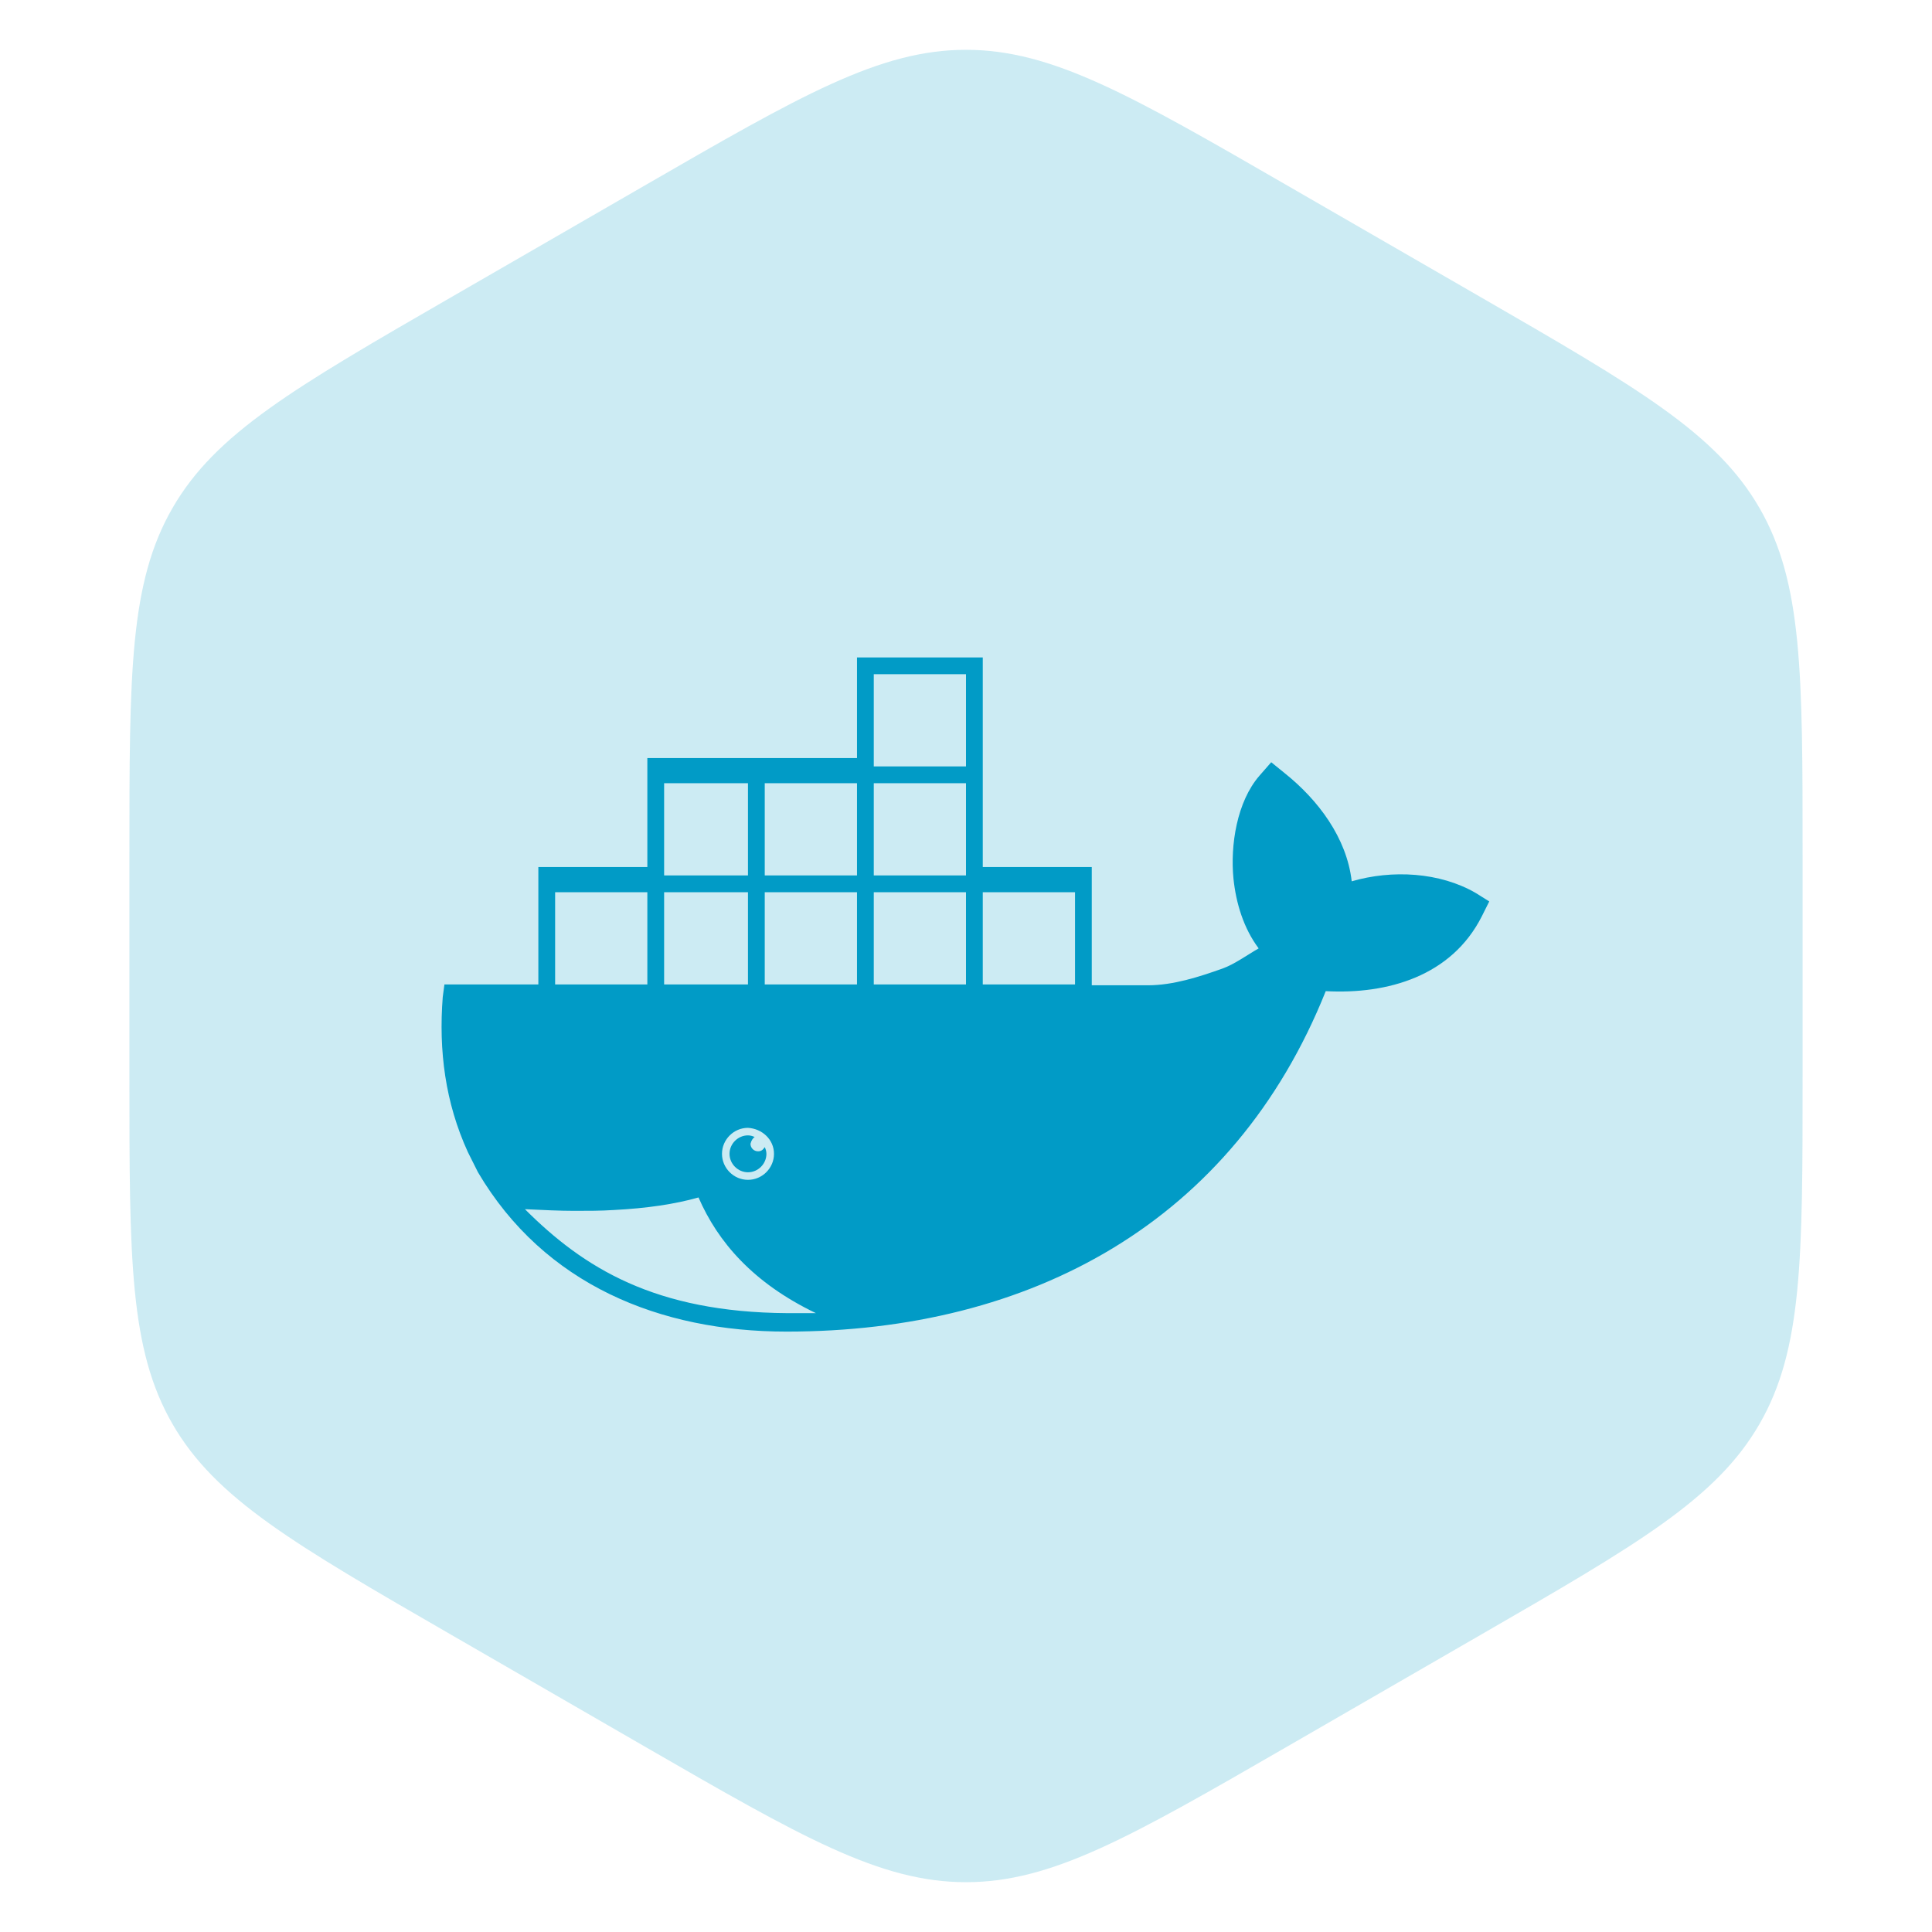
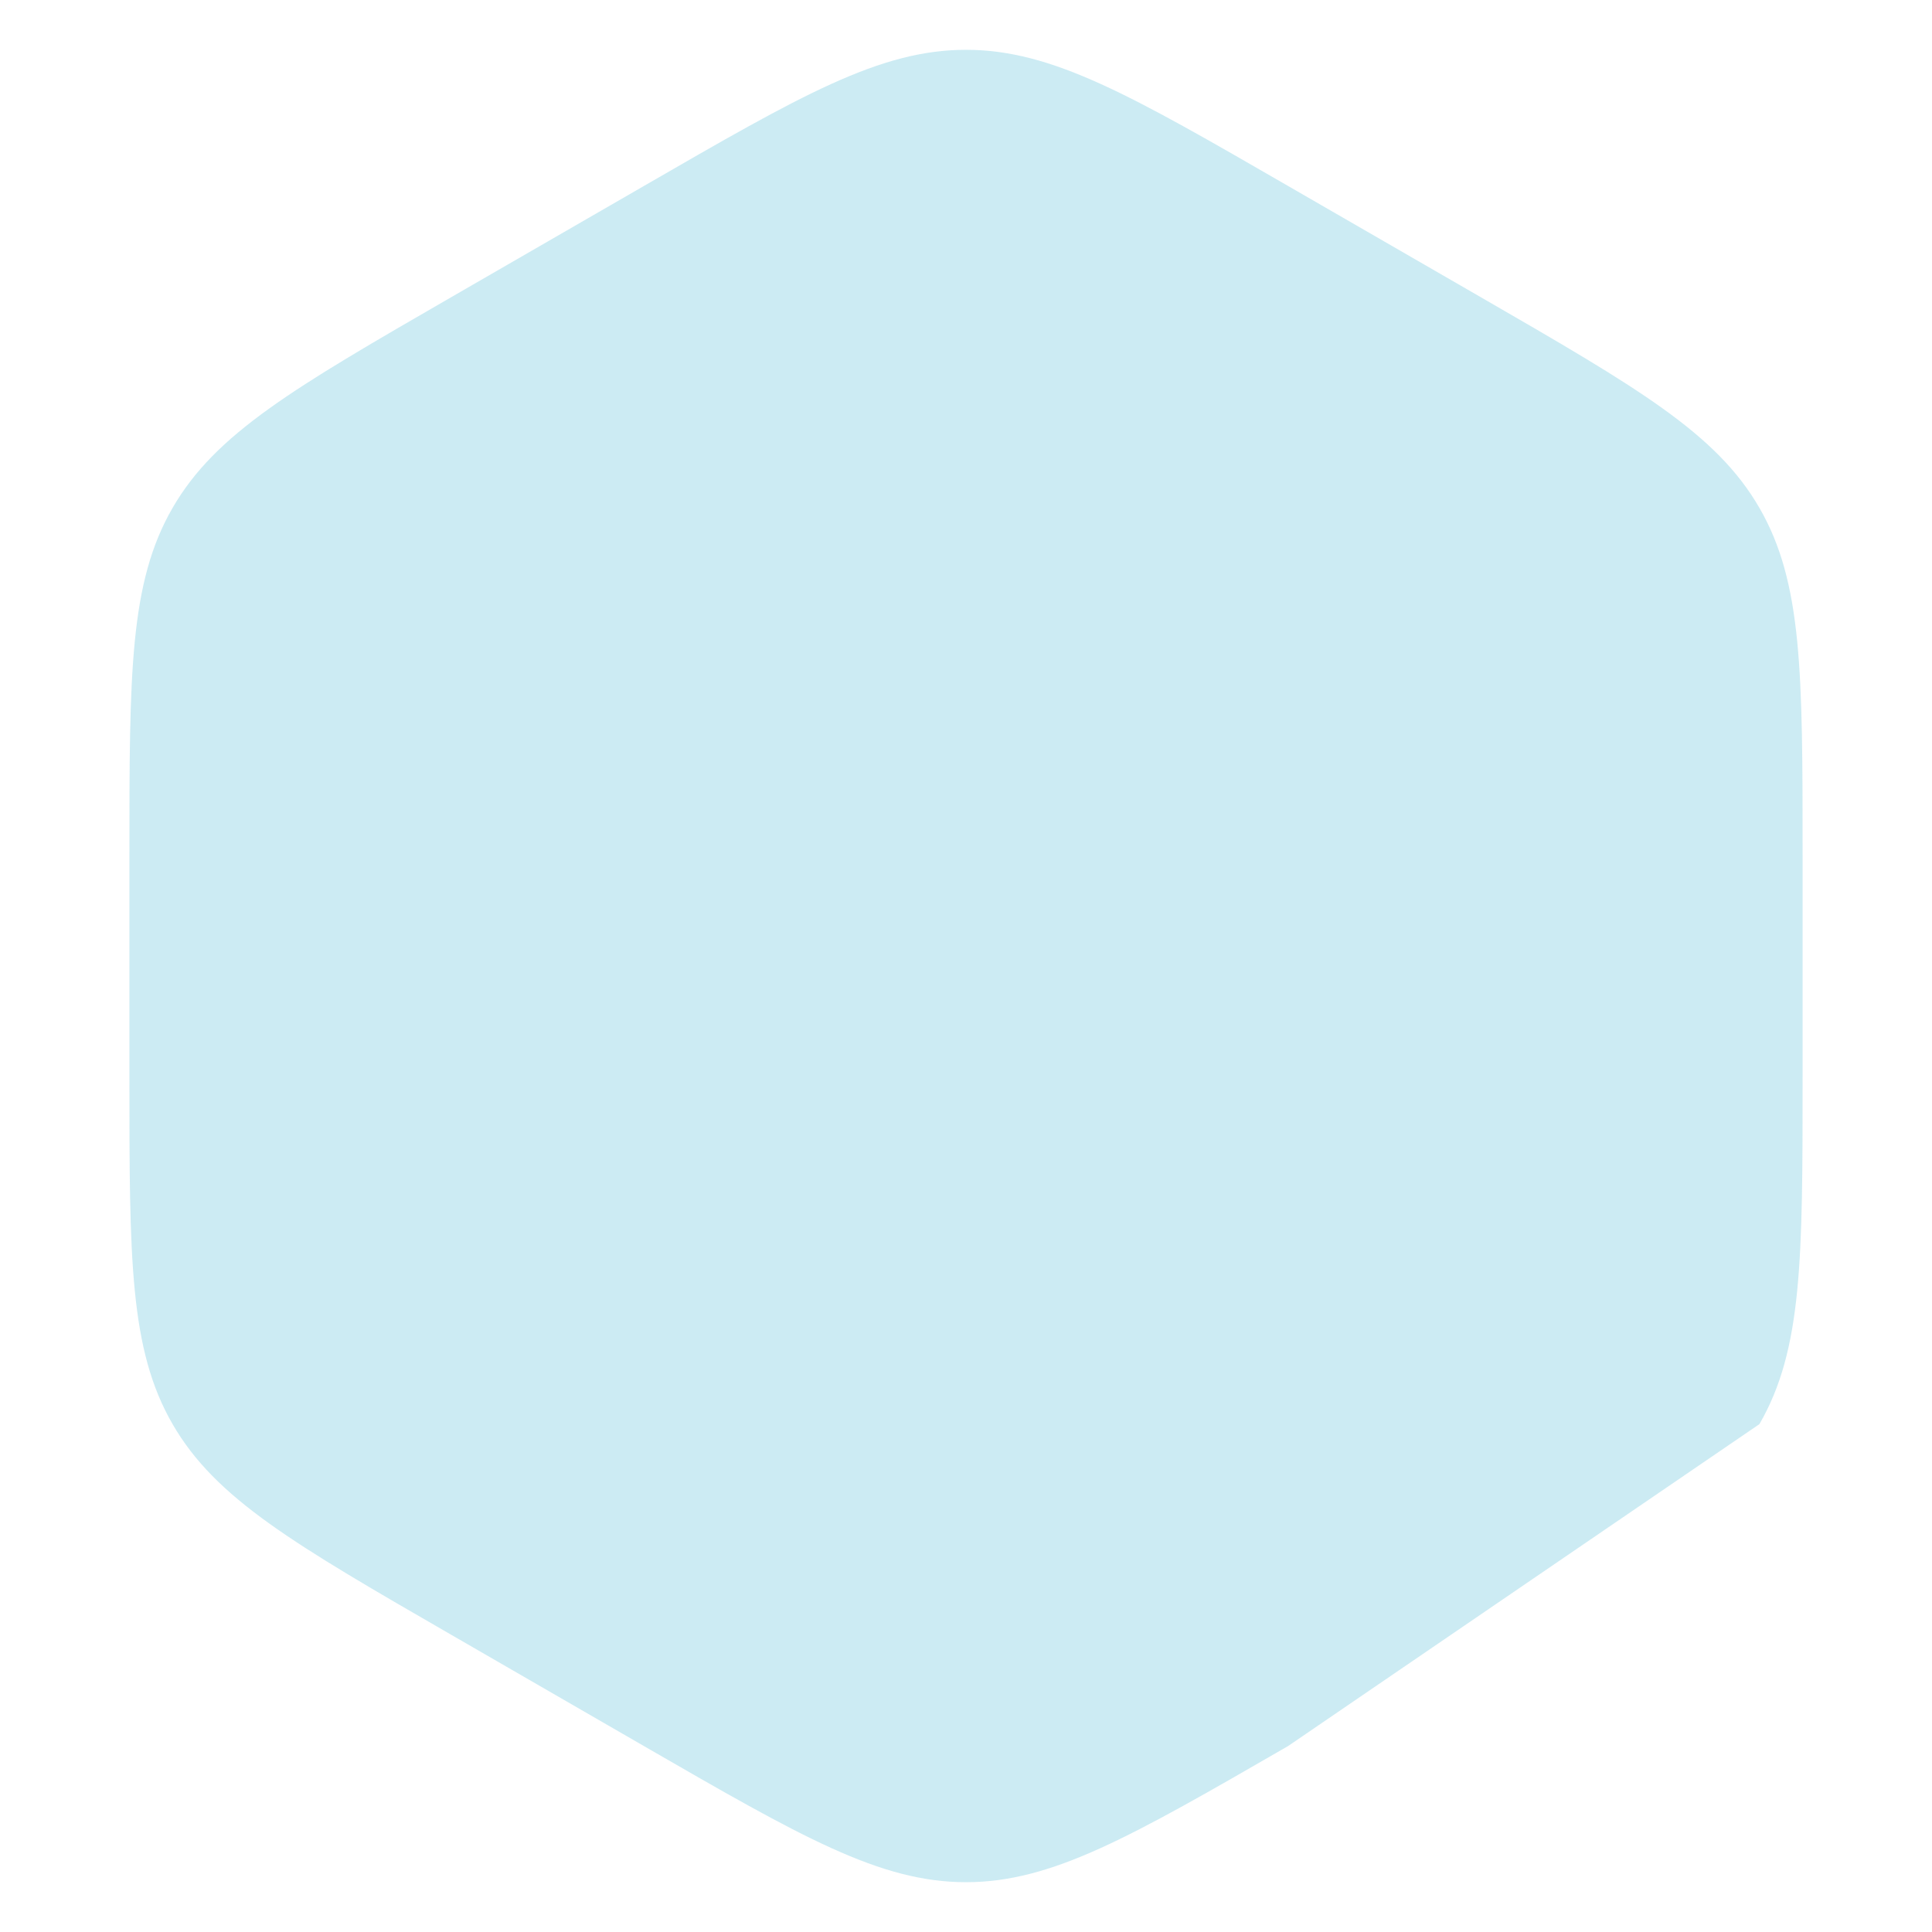
<svg xmlns="http://www.w3.org/2000/svg" width="60" height="60" viewBox="0 0 60 60" fill="none">
-   <path d="M20 5.774C24.88 2.956 27.32 1.547 30 1.547C32.679 1.547 35.12 2.956 40 5.774L45.981 9.226C50.861 12.044 53.301 13.453 54.641 15.774C55.981 18.094 55.981 20.912 55.981 26.547V33.453C55.981 39.088 55.981 41.906 54.641 44.227C53.301 46.547 50.861 47.956 45.981 50.773L40 54.227C35.12 57.044 32.679 58.453 30 58.453C27.32 58.453 24.88 57.044 20 54.227L14.019 50.773C9.139 47.956 6.699 46.547 5.359 44.227C4.019 41.906 4.019 39.088 4.019 33.453V26.547C4.019 20.912 4.019 18.094 5.359 15.774C6.699 13.453 9.139 12.044 14.019 9.226L20 5.774Z" fill="#019BC6" fill-opacity="0.2" />
-   <path d="M45.833 27.734C44.714 27.083 43.229 27.005 41.979 27.37C41.823 26.016 40.938 24.844 39.896 24.01L39.479 23.672L39.115 24.088C38.412 24.896 38.203 26.25 38.307 27.292C38.386 28.047 38.62 28.828 39.089 29.453C38.724 29.662 38.333 29.948 37.969 30.078C37.24 30.338 36.432 30.599 35.651 30.599H33.906V26.927H30.521V20.417H26.615V23.542H20.104V26.927H16.719V30.573H13.802L13.75 30.963C13.62 32.63 13.828 34.245 14.531 35.781L14.818 36.354L14.844 36.406C16.901 39.896 20.495 41.354 24.427 41.354C32.031 41.354 38.307 37.943 41.172 30.781C43.099 30.885 45.078 30.312 46.016 28.463L46.25 27.995L45.833 27.734ZM20.625 24.323H23.229V27.188H20.625V24.323ZM24.037 35.833C24.037 36.276 23.672 36.641 23.229 36.641C22.787 36.641 22.422 36.276 22.422 35.833C22.422 35.391 22.787 35.026 23.229 35.026C23.672 35.052 24.037 35.391 24.037 35.833ZM20.625 27.708H23.229V30.573H20.625V27.708ZM17.24 27.708H20.104V30.573H17.24V27.708ZM24.453 40.781C20.339 40.755 18.125 39.375 16.302 37.552C16.849 37.578 17.37 37.604 17.839 37.604C18.255 37.604 18.672 37.604 19.063 37.578C20.078 37.526 20.964 37.396 21.693 37.188C22.292 38.568 23.386 39.844 25.339 40.781H24.453ZM26.615 30.573H23.75V27.708H26.615V30.573ZM26.615 27.188H23.75V24.323H26.615V27.188ZM30 30.573H27.136V27.708H30V30.573ZM30 27.188H27.136V24.323H30V27.188ZM30 23.802H27.136V20.938H30V23.802ZM33.386 30.573H30.521V27.708H33.386V30.573ZM23.438 35.312C23.386 35.286 23.307 35.26 23.229 35.26C22.917 35.26 22.656 35.521 22.656 35.833C22.656 36.146 22.917 36.406 23.229 36.406C23.542 36.406 23.802 36.146 23.802 35.833C23.802 35.755 23.776 35.677 23.75 35.625C23.698 35.703 23.646 35.755 23.542 35.755C23.412 35.755 23.307 35.651 23.307 35.521C23.333 35.417 23.386 35.339 23.438 35.312Z" fill="#019BC6" />
+   <path d="M20 5.774C24.88 2.956 27.32 1.547 30 1.547C32.679 1.547 35.12 2.956 40 5.774L45.981 9.226C50.861 12.044 53.301 13.453 54.641 15.774C55.981 18.094 55.981 20.912 55.981 26.547V33.453C55.981 39.088 55.981 41.906 54.641 44.227L40 54.227C35.12 57.044 32.679 58.453 30 58.453C27.32 58.453 24.88 57.044 20 54.227L14.019 50.773C9.139 47.956 6.699 46.547 5.359 44.227C4.019 41.906 4.019 39.088 4.019 33.453V26.547C4.019 20.912 4.019 18.094 5.359 15.774C6.699 13.453 9.139 12.044 14.019 9.226L20 5.774Z" fill="#019BC6" fill-opacity="0.2" />
</svg>